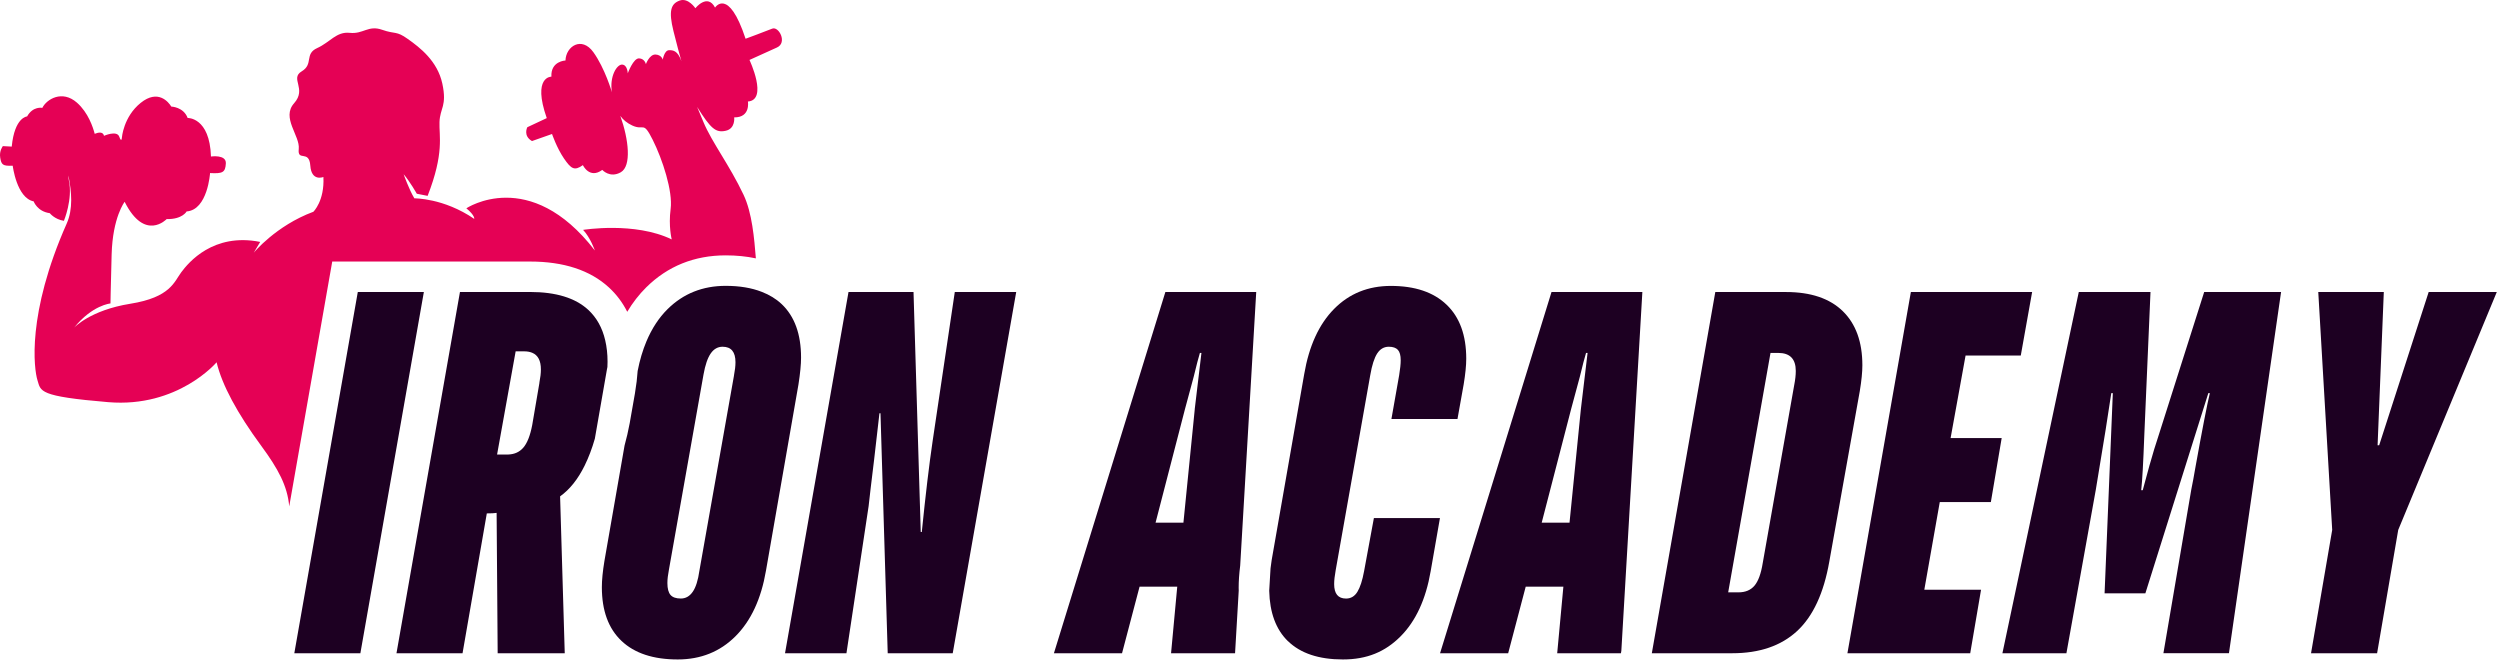
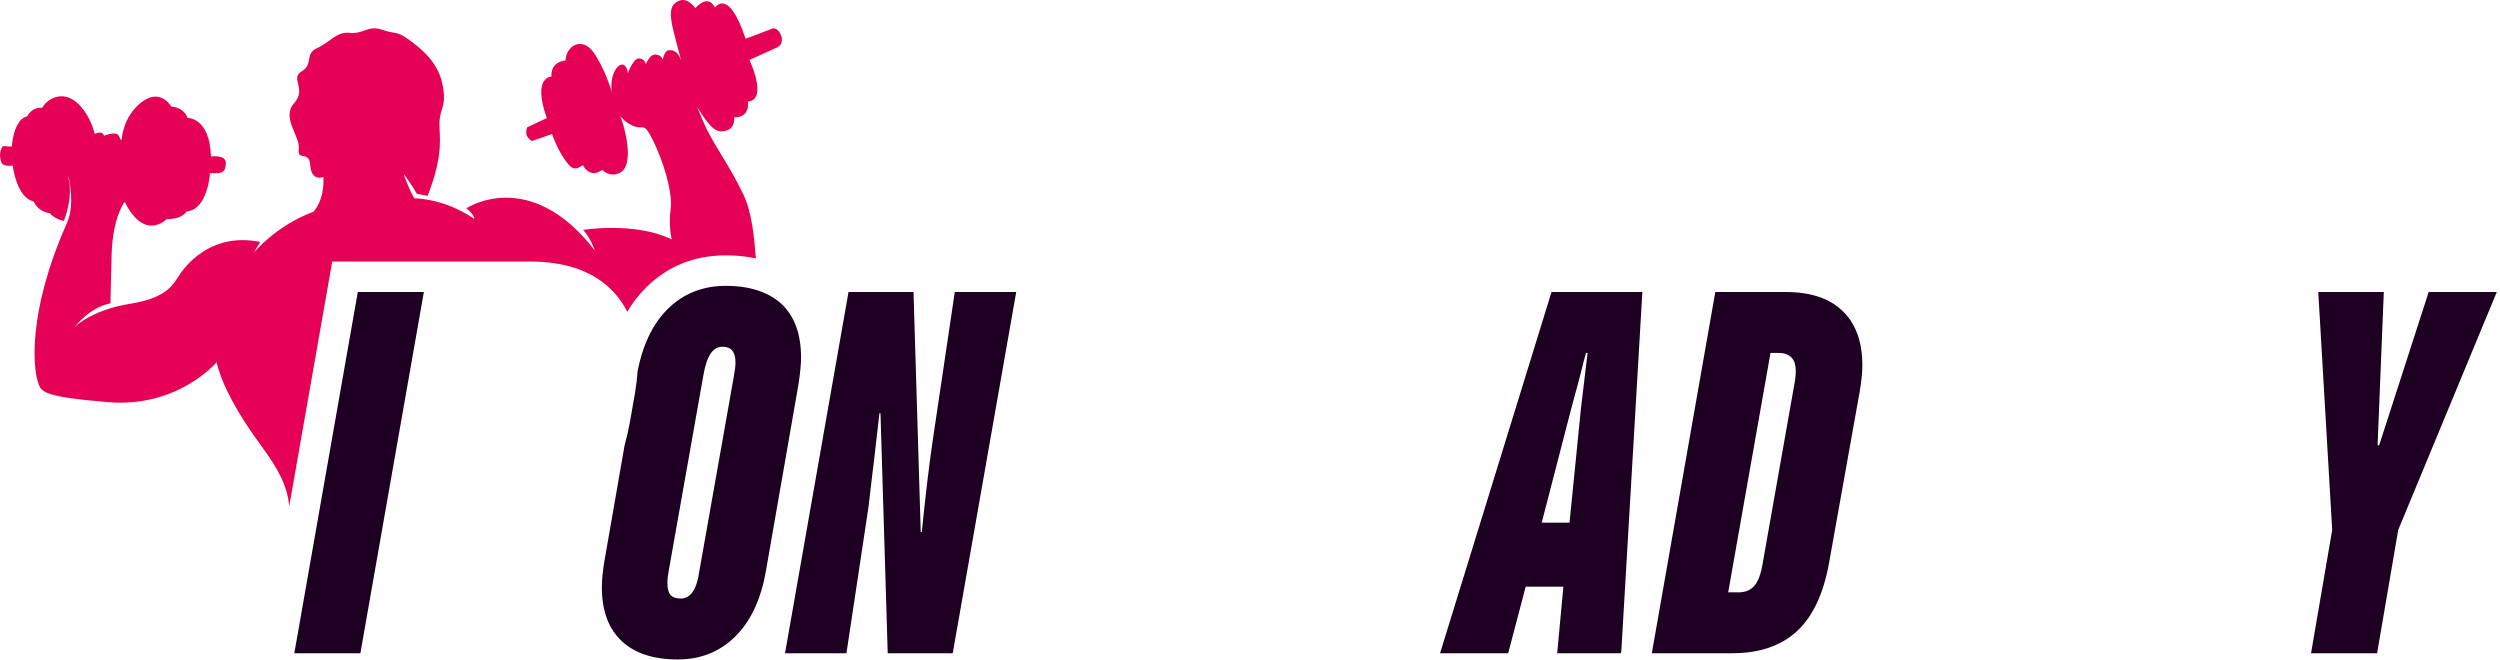
<svg xmlns="http://www.w3.org/2000/svg" width="716" height="189" viewBox="0 0 716 189" fill="none">
  <path d="M95.142 74.906H151.832C161.442 74.906 169.032 77.397 174.372 82.306C176.562 84.317 178.312 86.656 179.642 89.296C181.192 86.697 183.002 84.356 185.072 82.306C191.222 76.216 198.882 73.136 207.842 73.136C210.932 73.136 213.812 73.427 216.482 73.996C216.012 68.287 215.422 60.996 212.952 55.786C208.952 47.316 203.872 40.736 201.472 34.977C200.852 33.496 200.242 32.047 199.652 30.616C203.572 36.867 204.982 38.077 207.832 37.456C210.682 36.837 210.272 33.617 210.272 33.617C215.022 33.676 214.202 29.076 214.202 29.076C220.052 28.616 214.652 17.166 214.652 17.166C214.652 17.166 219.422 14.996 222.512 13.607C225.592 12.226 223.032 7.427 221.152 8.207C219.272 8.977 213.532 11.097 213.532 11.097C208.612 -3.823 204.792 2.177 204.792 2.177C202.602 -2.013 199.152 2.357 199.152 2.357C199.152 2.357 197.092 -0.763 194.612 0.177C192.142 1.107 191.442 3.107 192.882 8.907C193.792 12.597 194.652 15.736 195.162 17.537C194.102 14.496 192.792 14.357 191.612 14.377C190.252 14.396 189.812 17.087 189.812 17.087C189.812 17.087 189.492 15.707 187.752 15.617C186.012 15.527 184.982 18.377 184.982 18.377C184.982 18.377 184.682 16.806 183.042 16.716C181.382 16.627 179.792 21.006 179.792 21.006C179.792 21.006 179.732 18.587 178.182 18.497C176.672 18.416 174.512 21.896 175.252 26.427C175.252 26.396 173.262 19.576 169.942 14.947C166.602 10.296 162.072 13.257 161.952 17.326C161.952 17.326 157.682 17.477 157.922 21.956C157.922 21.956 152.392 21.846 156.592 33.827L151.022 36.437C151.022 36.437 149.732 38.886 152.362 40.397L158.102 38.377C158.102 38.377 159.442 42.327 161.502 45.356C163.572 48.377 164.512 49.017 166.932 47.297C166.932 47.297 168.852 51.356 172.492 48.657C172.492 48.657 174.682 51.117 177.792 49.337C180.902 47.566 180.082 39.977 177.662 33.197C178.492 34.346 179.582 35.236 181.042 35.926C184.542 37.566 184.132 34.447 186.932 40.036C189.742 45.627 192.732 54.806 192.072 59.816C191.412 64.826 192.382 68.567 192.382 68.567C181.782 63.426 167.002 65.837 167.002 65.837C169.102 68.087 170.372 71.746 170.372 71.746C151.692 47.536 133.562 59.657 133.562 59.657C136.072 61.736 135.822 62.687 135.822 62.687C127.032 56.676 118.672 56.806 118.672 56.806C117.152 54.306 115.602 49.897 115.602 49.897C117.382 51.956 119.372 55.486 119.372 55.486L122.472 56.096C127.282 43.767 125.722 39.026 125.872 34.956C126.022 30.887 128.072 30.416 126.682 23.936C125.282 17.456 120.252 13.617 116.822 11.177C113.392 8.727 113.322 9.897 109.402 8.517C105.472 7.137 104.022 9.827 100.182 9.407C96.342 8.987 94.572 12.076 90.842 13.767C87.112 15.457 89.872 18.366 86.402 20.436C82.942 22.506 87.952 25.396 84.232 29.567C80.512 33.727 85.982 38.897 85.562 42.666C85.142 46.426 88.542 42.746 88.872 47.437C89.202 52.106 92.622 50.687 92.622 50.687C92.982 57.547 89.752 60.647 89.752 60.647C78.992 64.647 72.672 72.386 72.672 72.386L74.522 69.287C61.052 66.597 53.962 75.237 51.922 77.966C49.882 80.697 48.842 85.156 37.312 86.996C25.782 88.847 21.222 93.847 21.222 93.847C26.442 87.356 31.642 86.906 31.642 86.906C31.642 86.906 31.682 83.556 31.972 72.876C32.262 62.197 35.702 57.797 35.702 57.797C41.482 69.326 47.732 62.746 47.732 62.746C52.242 62.846 53.452 60.556 53.452 60.556C59.492 60.106 60.162 49.566 60.162 49.566C63.742 49.757 64.542 49.416 64.682 46.797C64.822 44.176 60.422 44.827 60.422 44.827C60.062 33.547 53.742 33.786 53.742 33.786C52.562 30.616 49.062 30.526 49.062 30.526C48.262 29.216 45.262 25.466 40.292 29.466C35.322 33.467 34.902 39.467 34.902 39.467C34.902 39.467 34.822 41.017 34.152 39.136C33.472 37.257 29.792 38.897 29.792 38.897C29.502 37.627 28.132 37.916 27.122 38.327C26.652 36.496 25.282 32.257 22.032 29.396C17.792 25.677 13.342 28.416 12.122 30.896C12.122 30.896 9.462 30.317 7.762 33.346C7.762 33.346 4.182 33.517 3.362 41.986L0.822 41.846C0.822 41.846 -0.268 43.176 0.062 45.157C0.392 47.147 0.732 47.596 3.642 47.456C3.642 47.456 4.752 56.687 9.642 57.676C9.642 57.676 10.652 60.566 14.262 61.056C14.262 61.056 15.622 62.816 18.302 63.246C18.302 63.246 20.892 57.047 19.722 51.666C19.612 51.136 19.572 50.676 19.592 50.257C20.522 54.977 20.952 59.856 19.112 64.016C7.592 89.996 9.742 105.727 10.732 108.907C11.722 112.087 10.992 113.507 30.992 115.177C50.992 116.847 62.032 103.757 62.032 103.757C63.582 110.247 67.942 118.347 74.852 127.737C79.632 134.227 82.332 139.157 82.832 145.037L95.152 74.916L95.142 74.906Z" fill="#E50155" />
  <path d="M102.472 83.636L84.292 187.087H103.212L121.392 83.636H102.472Z" fill="#1D0022" />
-   <path d="M173.332 97.457C172.502 93.886 170.882 90.966 168.462 88.727C164.772 85.326 159.222 83.626 151.832 83.626H131.732L113.552 187.087H132.472L139.422 147.037C140.702 147.037 141.642 146.987 142.232 146.887L142.532 187.087H161.742L160.412 142.157C163.172 140.187 165.512 137.257 167.432 133.367C168.572 131.047 169.552 128.477 170.362 125.647L173.822 105.817C173.862 105.577 173.922 105.357 173.962 105.117C173.992 104.587 174.002 104.077 174.002 103.597C174.002 101.367 173.772 99.337 173.332 97.466V97.457ZM154.492 109.637L152.422 121.757C151.832 124.817 150.972 126.977 149.832 128.257C148.772 129.457 147.382 130.087 145.662 130.167C145.552 130.167 145.432 130.187 145.322 130.187H142.362L147.682 100.627H150.192C151.062 100.627 151.802 100.777 152.432 101.037C154.082 101.727 154.912 103.307 154.912 105.797C154.912 106.887 154.762 108.157 154.472 109.637H154.492Z" fill="#1D0022" />
  <path d="M223.882 87.106C222.292 85.606 220.372 84.436 218.172 83.587C215.262 82.447 211.832 81.867 207.842 81.867C201.242 81.867 195.702 84.087 191.212 88.516C188.692 91.007 186.682 94.106 185.142 97.757C184.072 100.317 183.222 103.137 182.622 106.247C182.502 108.147 182.252 110.227 181.862 112.557V112.597L181.852 112.637L180.372 121.057V121.097L180.362 121.137C179.942 123.387 179.442 125.547 178.872 127.607L173.112 160.637C172.622 163.597 172.372 166.107 172.372 168.177C172.372 174.877 174.242 179.997 177.992 183.547C181.732 187.097 187.102 188.867 194.102 188.867C200.702 188.867 206.222 186.647 210.652 182.217C215.082 177.787 217.992 171.527 219.372 163.447L228.682 110.097C229.172 106.947 229.422 104.387 229.422 102.407C229.422 95.707 227.572 90.606 223.882 87.106ZM210.212 107.577L200.312 163.437C199.922 166.197 199.282 168.217 198.392 169.497C197.502 170.777 196.372 171.417 194.992 171.417C193.612 171.417 192.632 171.077 192.032 170.387C191.442 169.697 191.142 168.567 191.142 166.987C191.142 165.907 191.292 164.627 191.582 163.147L201.482 107.287C201.972 104.527 202.662 102.507 203.552 101.227C204.442 99.947 205.572 99.306 206.952 99.306C209.412 99.306 210.642 100.787 210.642 103.737C210.642 104.827 210.492 106.097 210.202 107.577H210.212Z" fill="#1D0022" />
  <path d="M264.002 152.357H263.702L261.632 83.636H243.012L224.832 187.087H242.422L248.772 144.967L249.362 139.797C249.852 135.957 250.692 128.817 251.872 118.367H252.172L254.242 187.087H272.862L291.042 83.636H273.452L267.102 126.347C266.112 133.047 265.082 141.717 264.002 152.357Z" fill="#1D0022" />
-   <path d="M333.762 83.636L301.842 187.087H321.352L326.372 168.027H337.162L335.392 187.087H353.722L354.772 169.147C354.772 168.867 354.752 168.597 354.752 168.317C354.752 166.487 354.892 164.387 355.192 161.977L359.782 83.636H333.762ZM342.182 117.187L338.932 149.697H330.952L339.372 117.187L341.882 107.877C342.272 106.207 342.622 104.827 342.912 103.737C343.212 102.657 343.452 101.767 343.652 101.077H344.092L342.172 117.187H342.182Z" fill="#1D0022" />
-   <path d="M368.872 183.617C372.472 187.117 377.712 188.867 384.612 188.867C391.512 188.867 396.702 186.677 401.092 182.287C405.472 177.907 408.352 171.677 409.742 163.597L412.402 148.377H393.482L390.672 163.597C390.182 166.257 389.542 168.227 388.752 169.507C387.962 170.787 386.882 171.427 385.502 171.427C383.232 171.427 382.102 170.047 382.102 167.287C382.102 166.207 382.252 164.877 382.542 163.297L392.442 107.437C392.932 104.577 393.602 102.507 394.432 101.227C395.272 99.947 396.372 99.306 397.762 99.306C398.942 99.306 399.802 99.606 400.352 100.197C400.892 100.787 401.162 101.777 401.162 103.157C401.162 104.247 401.012 105.667 400.722 107.447L398.502 120.007H417.422L419.192 110.107C419.682 107.147 419.932 104.687 419.932 102.717C419.932 96.016 418.062 90.867 414.312 87.276C410.562 83.677 405.242 81.886 398.352 81.886C391.852 81.886 386.432 84.076 382.092 88.466C377.752 92.856 374.902 99.087 373.522 107.167L364.212 160.367C364.082 161.207 363.972 162.017 363.882 162.777L363.502 169.187C363.652 175.467 365.422 180.287 368.872 183.637V183.617Z" fill="#1D0022" />
  <path d="M444.352 83.636L412.432 187.087H431.942L436.962 168.027H447.752L445.982 187.087H464.232L464.352 186.407L470.372 83.636H444.352ZM449.522 149.697H441.542L449.962 117.187L452.472 107.877C452.862 106.207 453.212 104.827 453.502 103.737C453.802 102.657 454.042 101.767 454.242 101.077H454.682L452.762 117.187L449.512 149.697H449.522Z" fill="#1D0022" />
  <path d="M511.512 83.636H491.262L473.082 187.087H496.132C503.912 187.087 510.102 184.967 514.682 180.737C519.262 176.497 522.342 169.847 523.922 160.787L532.642 112.017C533.132 109.057 533.382 106.597 533.382 104.627C533.382 97.927 531.512 92.757 527.762 89.106C524.012 85.466 518.602 83.636 511.502 83.636H511.512ZM513.872 110.237L504.852 161.227C504.362 164.287 503.572 166.447 502.492 167.727C501.402 169.007 499.882 169.647 497.912 169.647H494.952L507.072 101.077H509.292C512.642 101.077 514.312 102.797 514.312 106.247C514.312 107.427 514.162 108.757 513.872 110.237Z" fill="#1D0022" />
-   <path d="M555.552 143.787H570.182L573.282 125.457H558.652L562.942 101.817H578.752L582.002 83.636H547.272L529.102 187.087H564.272L567.372 168.907H551.122L555.552 143.787Z" fill="#1D0022" />
-   <path d="M615.672 133.067C614.832 136.077 614.172 138.517 613.682 140.387H613.242C613.542 137.827 613.832 132.557 614.132 124.577L615.902 83.636H595.362L573.492 187.087H591.822L600.242 140.237C602.512 126.637 603.982 117.427 604.672 112.597H605.112L602.752 169.937H614.432L632.462 112.597H632.902C632.112 115.847 630.732 122.947 628.762 133.877C628.362 136.237 627.972 138.357 627.582 140.227L619.602 187.077H638.372L653.302 83.626H631.282L618.272 124.567C617.382 127.227 616.522 130.057 615.682 133.067H615.672Z" fill="#1D0022" />
  <path d="M661.882 187.087H680.802L686.852 151.767L715.082 83.636H695.572L681.392 127.527H680.942L682.722 83.636H663.952L667.942 151.767L661.882 187.087Z" fill="#1D0022" />
</svg>